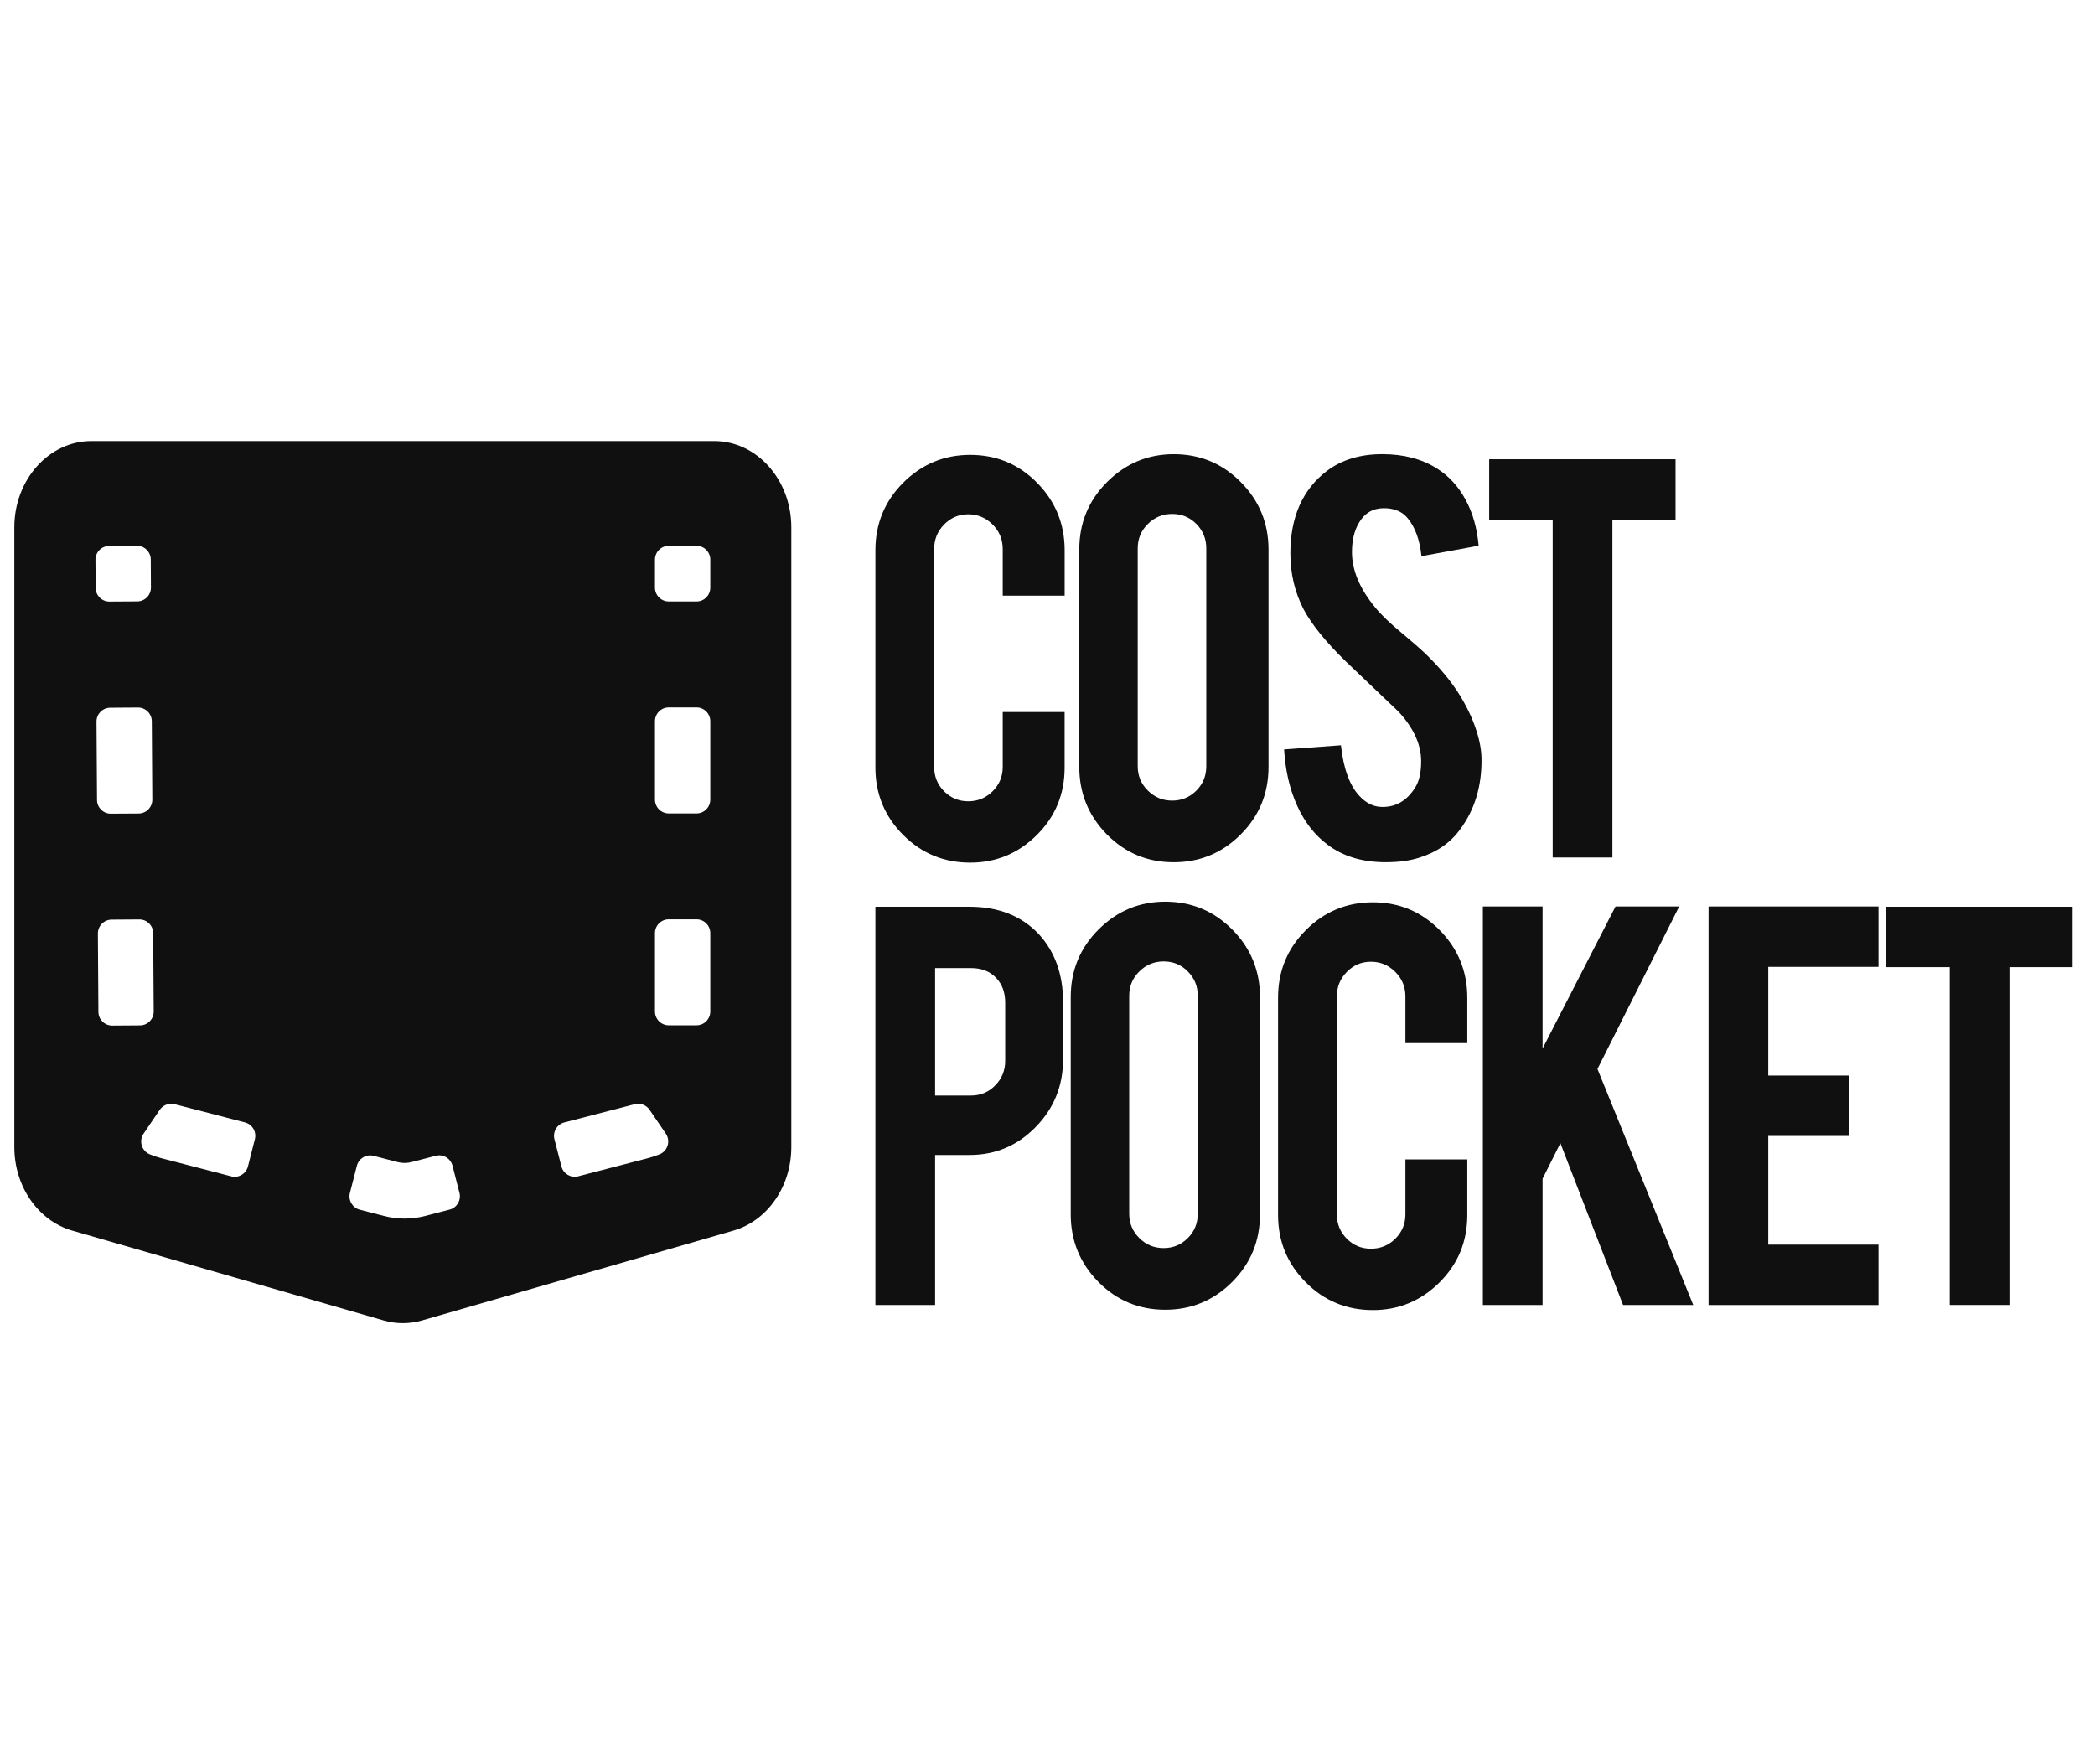
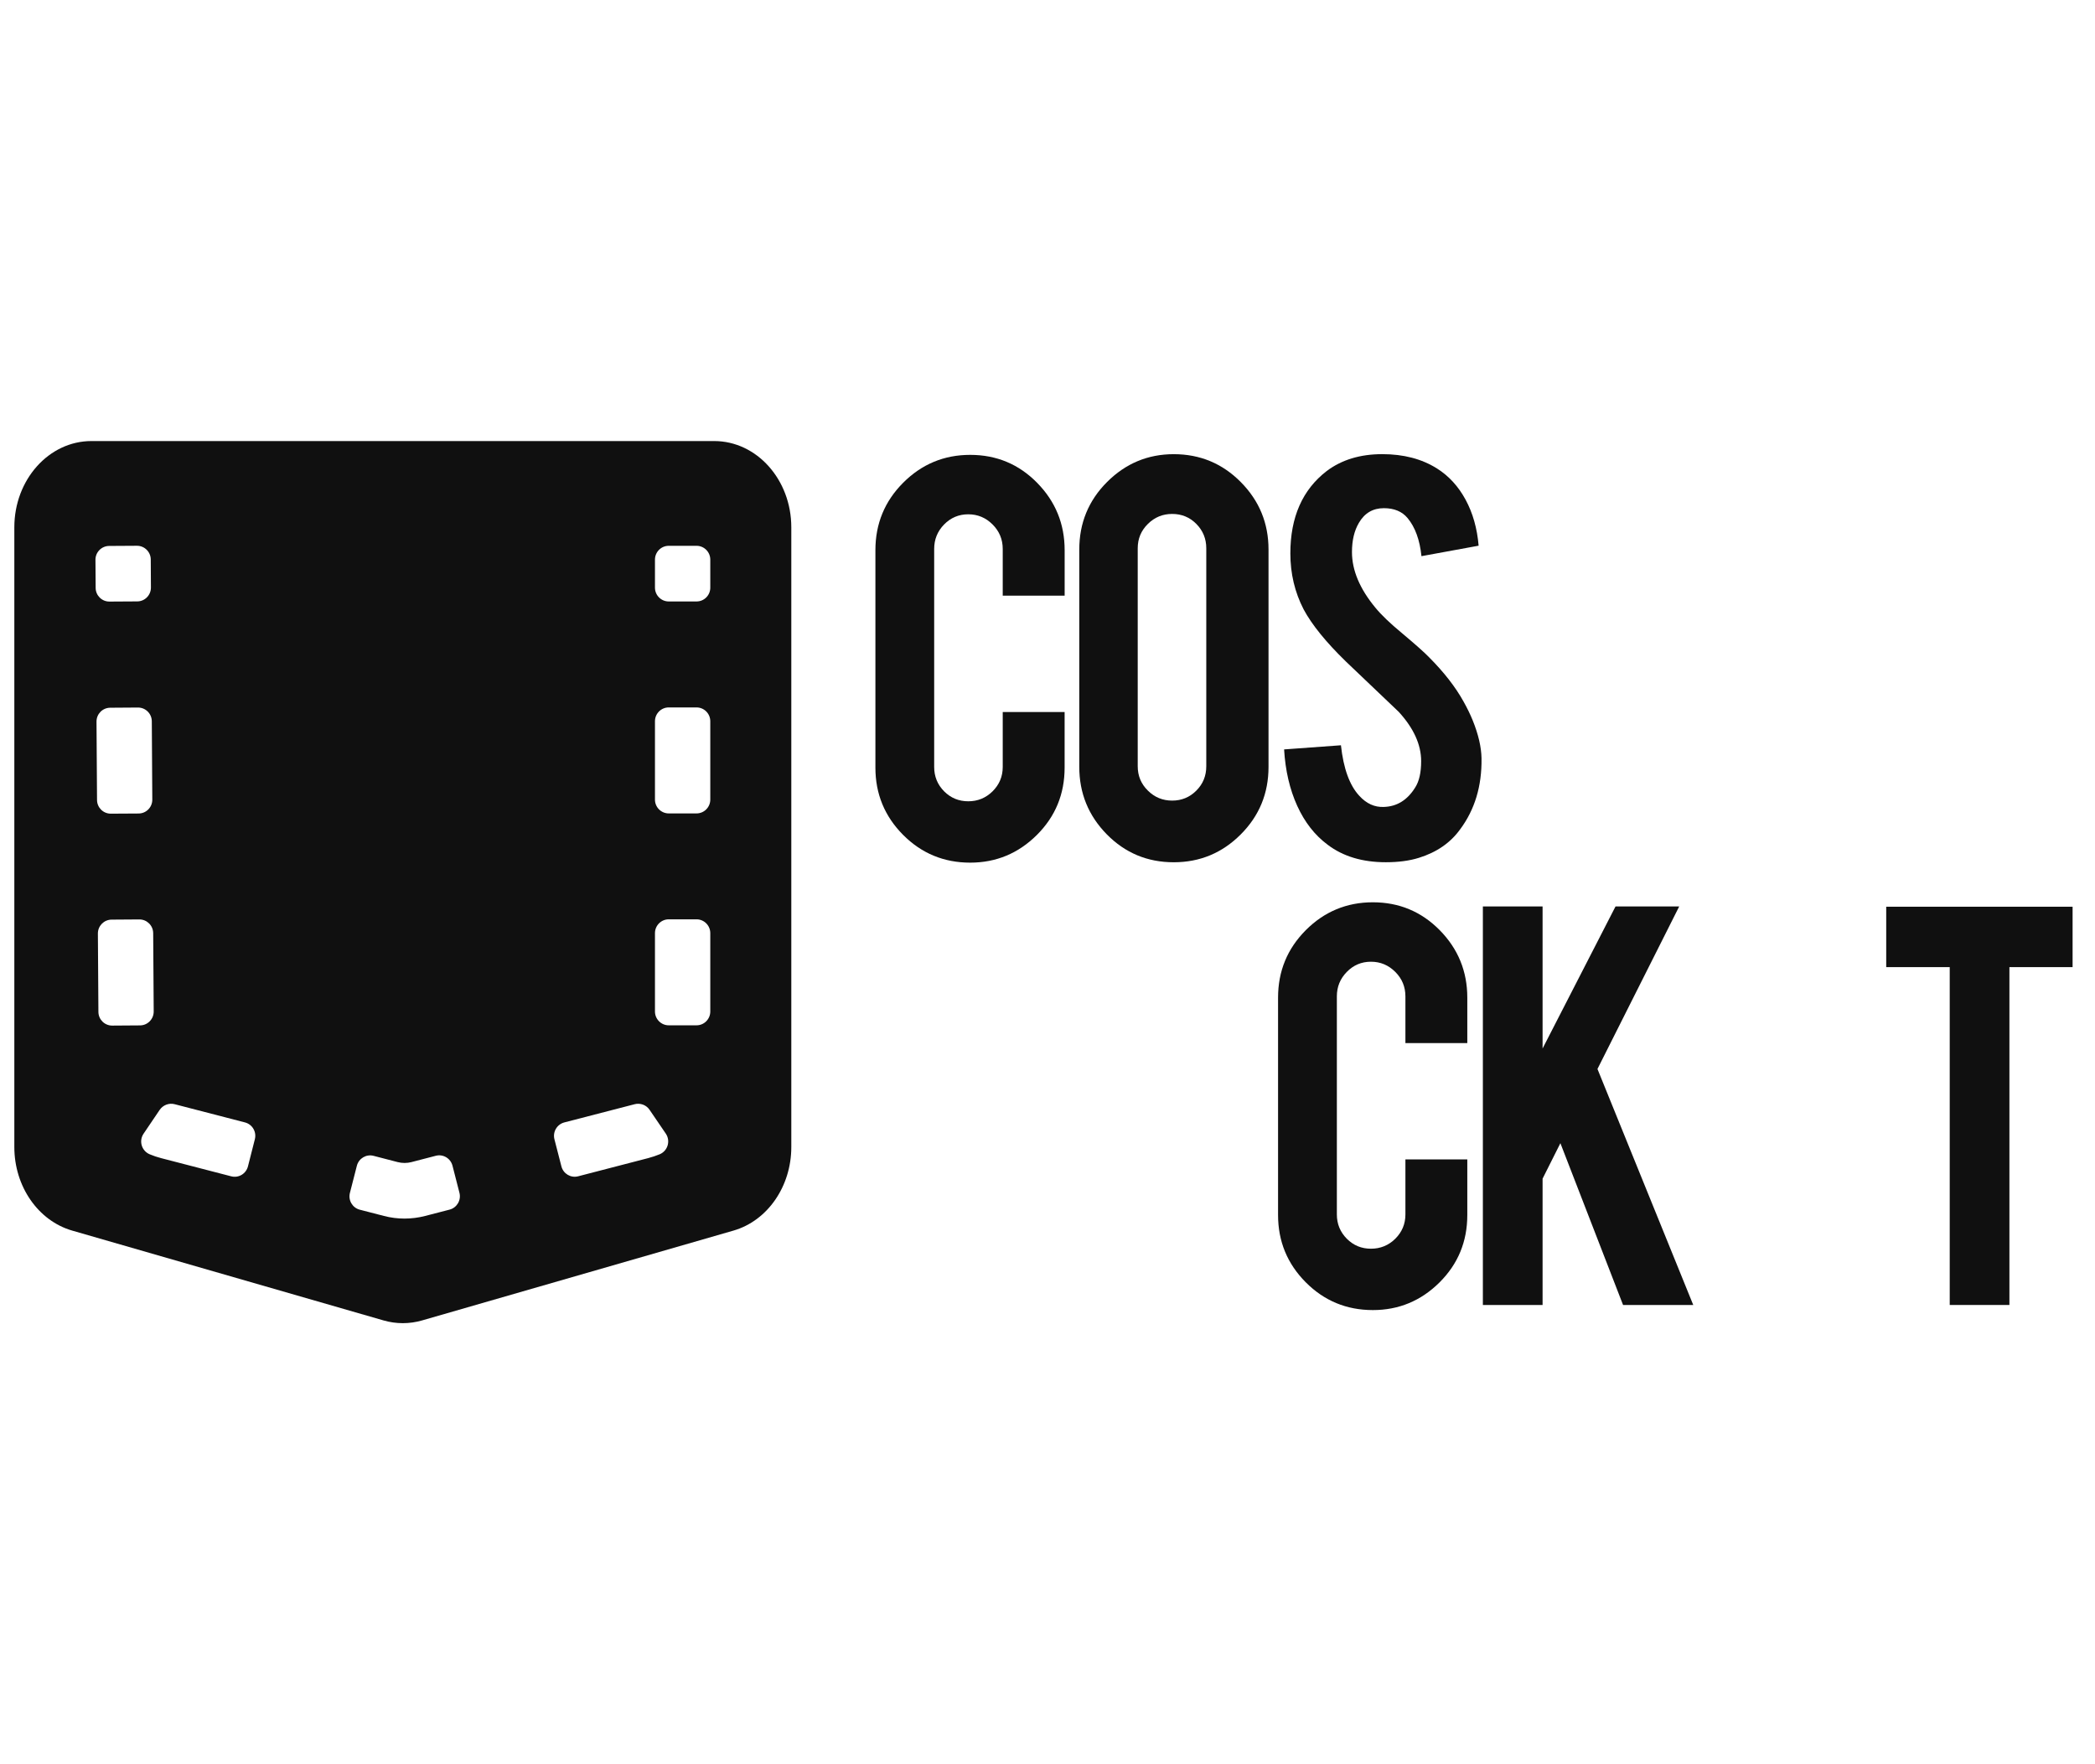
<svg xmlns="http://www.w3.org/2000/svg" width="76" height="64" viewBox="0 0 76 64" fill="none">
  <g clip-path="url(#clip0_2313_2345)">
    <g clip-path="url(#clip1_2313_2345)">
-       <path d="M25.909 16H3.317C1.772 16 0.52 17.402 0.52 19.129V41.611C0.52 43.039 1.383 44.285 2.619 44.642L13.915 47.901C14.373 48.033 14.853 48.033 15.311 47.901L26.607 44.642C27.843 44.286 28.706 43.039 28.706 41.611V19.129C28.706 17.402 27.454 16 25.909 16ZM3.958 19.805L4.967 19.799C5.242 19.797 5.467 20.02 5.469 20.296L5.475 21.312C5.477 21.589 5.256 21.815 4.981 21.817L3.971 21.823C3.696 21.825 3.471 21.602 3.47 21.326L3.463 20.31C3.46 20.033 3.683 19.807 3.958 19.805ZM3.996 25.674L5.005 25.667C5.28 25.666 5.505 25.888 5.507 26.165L5.525 29.006C5.527 29.283 5.306 29.509 5.031 29.511L4.021 29.517C3.746 29.519 3.521 29.296 3.52 29.02L3.501 26.178C3.5 25.901 3.72 25.677 3.996 25.674ZM4.046 33.361L5.055 33.354C5.33 33.353 5.555 33.575 5.557 33.852L5.576 36.693C5.577 36.97 5.356 37.196 5.081 37.198L4.071 37.205C3.796 37.206 3.571 36.984 3.57 36.707L3.551 33.865C3.55 33.589 3.771 33.364 4.046 33.361ZM8.995 42.313C8.925 42.582 8.654 42.743 8.388 42.673L5.84 42.012C5.699 41.975 5.562 41.929 5.429 41.873C5.138 41.75 5.03 41.39 5.208 41.127L5.791 40.265C5.913 40.086 6.133 40.002 6.341 40.058L8.888 40.718C9.155 40.788 9.314 41.06 9.245 41.329L8.995 42.313ZM15.426 44.11C15.182 44.173 14.93 44.206 14.677 44.206C14.425 44.206 14.173 44.175 13.927 44.11L13.052 43.884C12.785 43.815 12.625 43.542 12.694 43.273L12.946 42.29C13.015 42.022 13.286 41.861 13.553 41.93L14.427 42.157C14.59 42.199 14.765 42.199 14.926 42.157L15.808 41.928C16.075 41.858 16.346 42.02 16.415 42.288L16.667 43.27C16.736 43.539 16.575 43.812 16.31 43.881L15.426 44.11ZM23.512 42.013L20.973 42.672C20.706 42.742 20.435 42.579 20.366 42.312L20.113 41.329C20.044 41.06 20.206 40.788 20.471 40.718L23.012 40.06L23.017 40.058C23.224 40.004 23.442 40.081 23.562 40.257L24.153 41.124C24.332 41.388 24.225 41.748 23.934 41.872C23.797 41.928 23.656 41.975 23.512 42.013ZM25.268 37.195H24.259C23.984 37.195 23.76 36.97 23.76 36.693V33.852C23.76 33.575 23.984 33.35 24.259 33.35H25.268C25.544 33.35 25.767 33.575 25.767 33.852V36.693C25.767 36.97 25.544 37.195 25.268 37.195ZM25.268 29.508H24.259C23.984 29.508 23.76 29.283 23.76 29.006V26.165C23.76 25.888 23.984 25.663 24.259 25.663H25.268C25.544 25.663 25.767 25.888 25.767 26.165V29.006C25.767 29.283 25.544 29.508 25.268 29.508ZM25.268 21.819H24.259C23.984 21.819 23.76 21.594 23.76 21.317V20.302C23.76 20.025 23.984 19.8 24.259 19.8H25.268C25.544 19.8 25.767 20.025 25.767 20.302V21.317C25.767 21.596 25.544 21.819 25.268 21.819Z" fill="#101010" />
+       <path d="M25.909 16H3.317C1.772 16 0.52 17.402 0.52 19.129V41.611C0.52 43.039 1.383 44.285 2.619 44.642L13.915 47.901C14.373 48.033 14.853 48.033 15.311 47.901L26.607 44.642C27.843 44.286 28.706 43.039 28.706 41.611V19.129C28.706 17.402 27.454 16 25.909 16ZM3.958 19.805L4.967 19.799C5.242 19.797 5.467 20.02 5.469 20.296L5.475 21.312C5.477 21.589 5.256 21.815 4.981 21.817L3.971 21.823C3.696 21.825 3.471 21.602 3.47 21.326L3.463 20.31C3.46 20.033 3.683 19.807 3.958 19.805ZM3.996 25.674L5.005 25.667C5.28 25.666 5.505 25.888 5.507 26.165L5.525 29.006C5.527 29.283 5.306 29.509 5.031 29.511L4.021 29.517C3.746 29.519 3.521 29.296 3.52 29.02L3.501 26.178C3.5 25.901 3.72 25.677 3.996 25.674ZM4.046 33.361L5.055 33.354C5.33 33.353 5.555 33.575 5.557 33.852L5.576 36.693C5.577 36.97 5.356 37.196 5.081 37.198L4.071 37.205C3.796 37.206 3.571 36.984 3.57 36.707L3.551 33.865C3.55 33.589 3.771 33.364 4.046 33.361ZM8.995 42.313C8.925 42.582 8.654 42.743 8.388 42.673L5.84 42.012C5.699 41.975 5.562 41.929 5.429 41.873C5.138 41.75 5.03 41.39 5.208 41.127L5.791 40.265C5.913 40.086 6.133 40.002 6.341 40.058L8.888 40.718C9.155 40.788 9.314 41.06 9.245 41.329L8.995 42.313ZM15.426 44.11C15.182 44.173 14.93 44.206 14.677 44.206C14.425 44.206 14.173 44.175 13.927 44.11L13.052 43.884C12.785 43.815 12.625 43.542 12.694 43.273L12.946 42.29C13.015 42.022 13.286 41.861 13.553 41.93L14.427 42.157C14.59 42.199 14.765 42.199 14.926 42.157L15.808 41.928C16.075 41.858 16.346 42.02 16.415 42.288L16.667 43.27C16.736 43.539 16.575 43.812 16.31 43.881ZM23.512 42.013L20.973 42.672C20.706 42.742 20.435 42.579 20.366 42.312L20.113 41.329C20.044 41.06 20.206 40.788 20.471 40.718L23.012 40.06L23.017 40.058C23.224 40.004 23.442 40.081 23.562 40.257L24.153 41.124C24.332 41.388 24.225 41.748 23.934 41.872C23.797 41.928 23.656 41.975 23.512 42.013ZM25.268 37.195H24.259C23.984 37.195 23.76 36.97 23.76 36.693V33.852C23.76 33.575 23.984 33.35 24.259 33.35H25.268C25.544 33.35 25.767 33.575 25.767 33.852V36.693C25.767 36.97 25.544 37.195 25.268 37.195ZM25.268 29.508H24.259C23.984 29.508 23.76 29.283 23.76 29.006V26.165C23.76 25.888 23.984 25.663 24.259 25.663H25.268C25.544 25.663 25.767 25.888 25.767 26.165V29.006C25.767 29.283 25.544 29.508 25.268 29.508ZM25.268 21.819H24.259C23.984 21.819 23.76 21.594 23.76 21.317V20.302C23.76 20.025 23.984 19.8 24.259 19.8H25.268C25.544 19.8 25.767 20.025 25.767 20.302V21.317C25.767 21.596 25.544 21.819 25.268 21.819Z" fill="#101010" />
      <path d="M35.195 31.294C34.24 31.294 33.428 30.957 32.76 30.285C32.092 29.612 31.757 28.8 31.757 27.847V19.96C31.757 18.999 32.093 18.184 32.766 17.51C33.438 16.838 34.248 16.501 35.195 16.501C36.151 16.501 36.96 16.839 37.625 17.516C38.289 18.192 38.622 19.007 38.622 19.96V21.609H36.376V19.914C36.376 19.568 36.254 19.272 36.008 19.026C35.763 18.781 35.47 18.657 35.126 18.657C34.782 18.657 34.491 18.78 34.249 19.026C34.008 19.273 33.889 19.568 33.889 19.914V27.823C33.889 28.17 34.01 28.463 34.249 28.706C34.491 28.948 34.782 29.068 35.126 29.068C35.47 29.068 35.764 28.947 36.008 28.706C36.252 28.463 36.376 28.17 36.376 27.823V25.829H38.621V27.847C38.621 28.808 38.285 29.622 37.613 30.291C36.941 30.959 36.134 31.294 35.195 31.294Z" fill="#101010" />
      <path d="M42.58 16.476C43.535 16.476 44.345 16.814 45.015 17.491C45.683 18.167 46.018 18.982 46.018 19.935V27.821C46.018 28.783 45.681 29.599 45.009 30.271C44.337 30.944 43.527 31.28 42.58 31.28C41.624 31.28 40.815 30.942 40.15 30.266C39.486 29.59 39.153 28.774 39.153 27.821V19.935C39.153 18.974 39.489 18.157 40.161 17.485C40.834 16.813 41.639 16.476 42.58 16.476ZM43.76 19.889C43.76 19.543 43.639 19.249 43.4 19.007C43.16 18.764 42.867 18.644 42.523 18.644C42.178 18.644 41.885 18.765 41.641 19.007C41.395 19.249 41.273 19.543 41.273 19.889V27.798C41.273 28.145 41.395 28.438 41.641 28.68C41.885 28.923 42.178 29.043 42.523 29.043C42.867 29.043 43.158 28.922 43.4 28.68C43.641 28.438 43.76 28.145 43.76 27.798V19.889Z" fill="#101010" />
      <path d="M53.745 27.509C53.76 28.517 53.499 29.377 52.965 30.091C52.614 30.576 52.117 30.918 51.476 31.118C51.132 31.226 50.731 31.279 50.273 31.279C49.425 31.279 48.723 31.068 48.164 30.645C47.698 30.299 47.33 29.828 47.059 29.233C46.788 28.637 46.629 27.955 46.583 27.186L48.645 27.036C48.737 27.879 48.958 28.488 49.309 28.867C49.57 29.153 49.866 29.288 50.202 29.273C50.677 29.258 51.055 29.024 51.337 28.57C51.482 28.346 51.555 28.027 51.555 27.613C51.555 27.013 51.284 26.416 50.742 25.824C50.313 25.416 49.673 24.805 48.816 23.989C48.098 23.289 47.59 22.662 47.292 22.107C46.97 21.484 46.81 20.806 46.81 20.076C46.81 18.76 47.25 17.763 48.129 17.087C48.671 16.679 49.343 16.475 50.145 16.475C50.917 16.475 51.578 16.648 52.128 16.994C52.556 17.263 52.902 17.64 53.165 18.124C53.429 18.608 53.586 19.166 53.64 19.796L51.566 20.176C51.505 19.585 51.337 19.124 51.062 18.793C50.862 18.554 50.576 18.435 50.202 18.435C49.805 18.435 49.503 18.613 49.297 18.966C49.129 19.251 49.045 19.604 49.045 20.026C49.045 20.688 49.328 21.36 49.894 22.044C50.108 22.306 50.429 22.613 50.856 22.966C51.36 23.389 51.692 23.685 51.853 23.854C52.388 24.392 52.8 24.923 53.09 25.445C53.228 25.692 53.338 25.918 53.422 26.125C53.631 26.64 53.738 27.103 53.745 27.509Z" fill="#101010" />
-       <path d="M56.327 18.851H54.023V16.66H60.784V18.851H58.493V31.107H56.327V18.851Z" fill="#101010" />
-       <path d="M35.172 32.893C36.227 32.893 37.067 33.227 37.693 33.897C38.273 34.535 38.564 35.35 38.564 36.341V38.44C38.564 39.393 38.233 40.208 37.572 40.884C36.911 41.561 36.111 41.899 35.172 41.899H33.923V47.34H31.757V32.893H35.172ZM36.466 36.376C36.466 35.999 36.354 35.695 36.129 35.465C35.904 35.234 35.603 35.118 35.229 35.118H33.923V39.742H35.229C35.573 39.742 35.865 39.619 36.106 39.372C36.346 39.127 36.466 38.831 36.466 38.485V36.376Z" fill="#101010" />
-       <path d="M42.27 32.709C43.226 32.709 44.036 33.047 44.706 33.723C45.374 34.4 45.708 35.215 45.708 36.168V44.054C45.708 45.016 45.372 45.832 44.7 46.505C44.028 47.177 43.218 47.513 42.27 47.513C41.315 47.513 40.506 47.175 39.841 46.499C39.177 45.823 38.843 45.007 38.843 44.054V36.168C38.843 35.207 39.179 34.39 39.852 33.718C40.525 33.046 41.331 32.709 42.27 32.709ZM43.451 36.122C43.451 35.775 43.33 35.482 43.09 35.24C42.85 34.997 42.558 34.877 42.213 34.877C41.869 34.877 41.575 34.998 41.331 35.24C41.086 35.482 40.964 35.775 40.964 36.122V44.031C40.964 44.377 41.086 44.671 41.331 44.913C41.575 45.156 41.869 45.276 42.213 45.276C42.558 45.276 42.849 45.155 43.09 44.913C43.331 44.672 43.451 44.377 43.451 44.031V36.122Z" fill="#101010" />
      <path d="M49.802 47.525C48.847 47.525 48.035 47.188 47.367 46.516C46.699 45.843 46.364 45.031 46.364 44.078V36.191C46.364 35.23 46.7 34.415 47.372 33.741C48.044 33.069 48.855 32.732 49.802 32.732C50.757 32.732 51.566 33.071 52.232 33.747C52.896 34.423 53.229 35.239 53.229 36.191V37.84H50.984V36.145C50.984 35.799 50.862 35.503 50.617 35.258C50.371 35.012 50.078 34.888 49.734 34.888C49.39 34.888 49.099 35.011 48.858 35.258C48.616 35.504 48.497 35.799 48.497 36.145V44.055C48.497 44.401 48.618 44.694 48.858 44.937C49.099 45.179 49.39 45.299 49.734 45.299C50.078 45.299 50.373 45.178 50.617 44.937C50.86 44.694 50.984 44.401 50.984 44.055V42.06H53.229V44.078C53.229 45.039 52.893 45.853 52.221 46.522C51.547 47.191 50.742 47.525 49.802 47.525Z" fill="#101010" />
      <path d="M55.96 42.758V47.341H53.794V32.883H55.96V38.036L58.606 32.883H60.916L57.951 38.779L61.426 47.341H58.88L56.606 41.471L55.96 42.758Z" fill="#101010" />
-       <path d="M61.981 47.341V32.883H68.146V35.074H64.147V39.017H67.069V41.208H64.147V45.151H68.146V47.342H61.981V47.341Z" fill="#101010" />
      <path d="M70.73 35.084H68.426V32.893H75.187V35.084H72.895V47.34H70.73V35.084Z" fill="#101010" />
    </g>
  </g>
  <defs>
    <clipPath id="clip0_2313_2345">
      <rect width="75.333" height="32" fill="white" transform="translate(0.52 16)" />
    </clipPath>
    <clipPath id="clip1_2313_2345">
      <rect width="75" height="32" fill="white" transform="translate(0.52 16)" />
    </clipPath>
  </defs>
</svg>